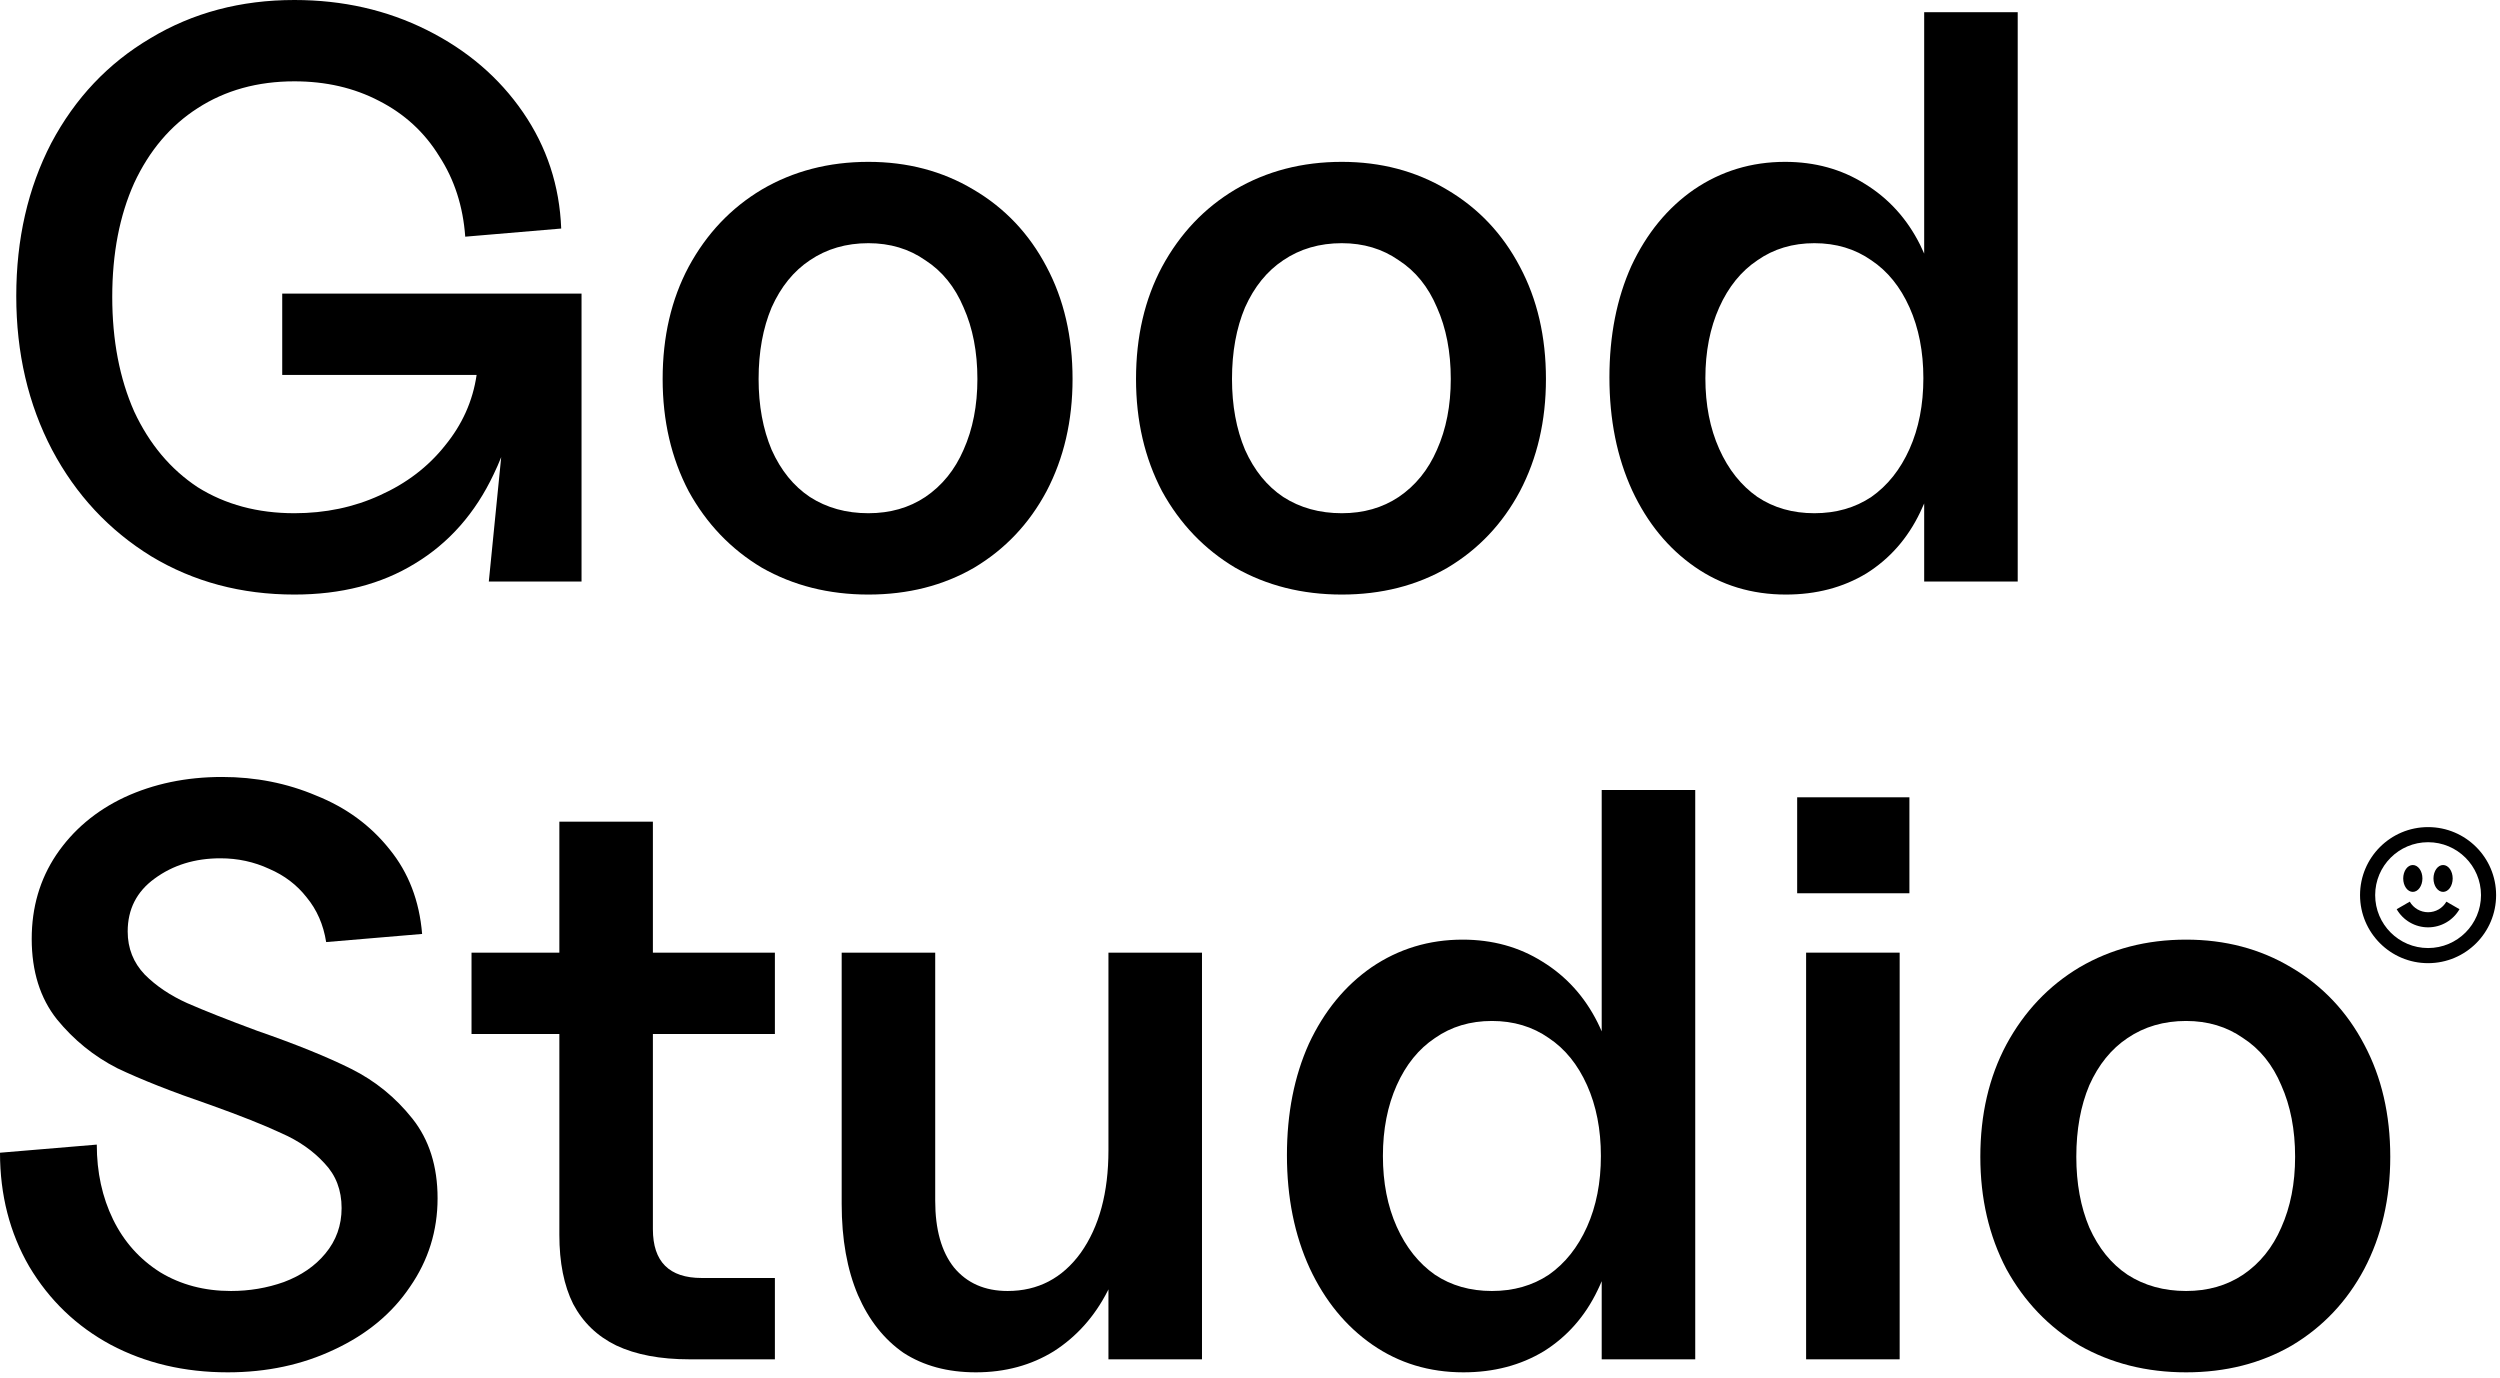
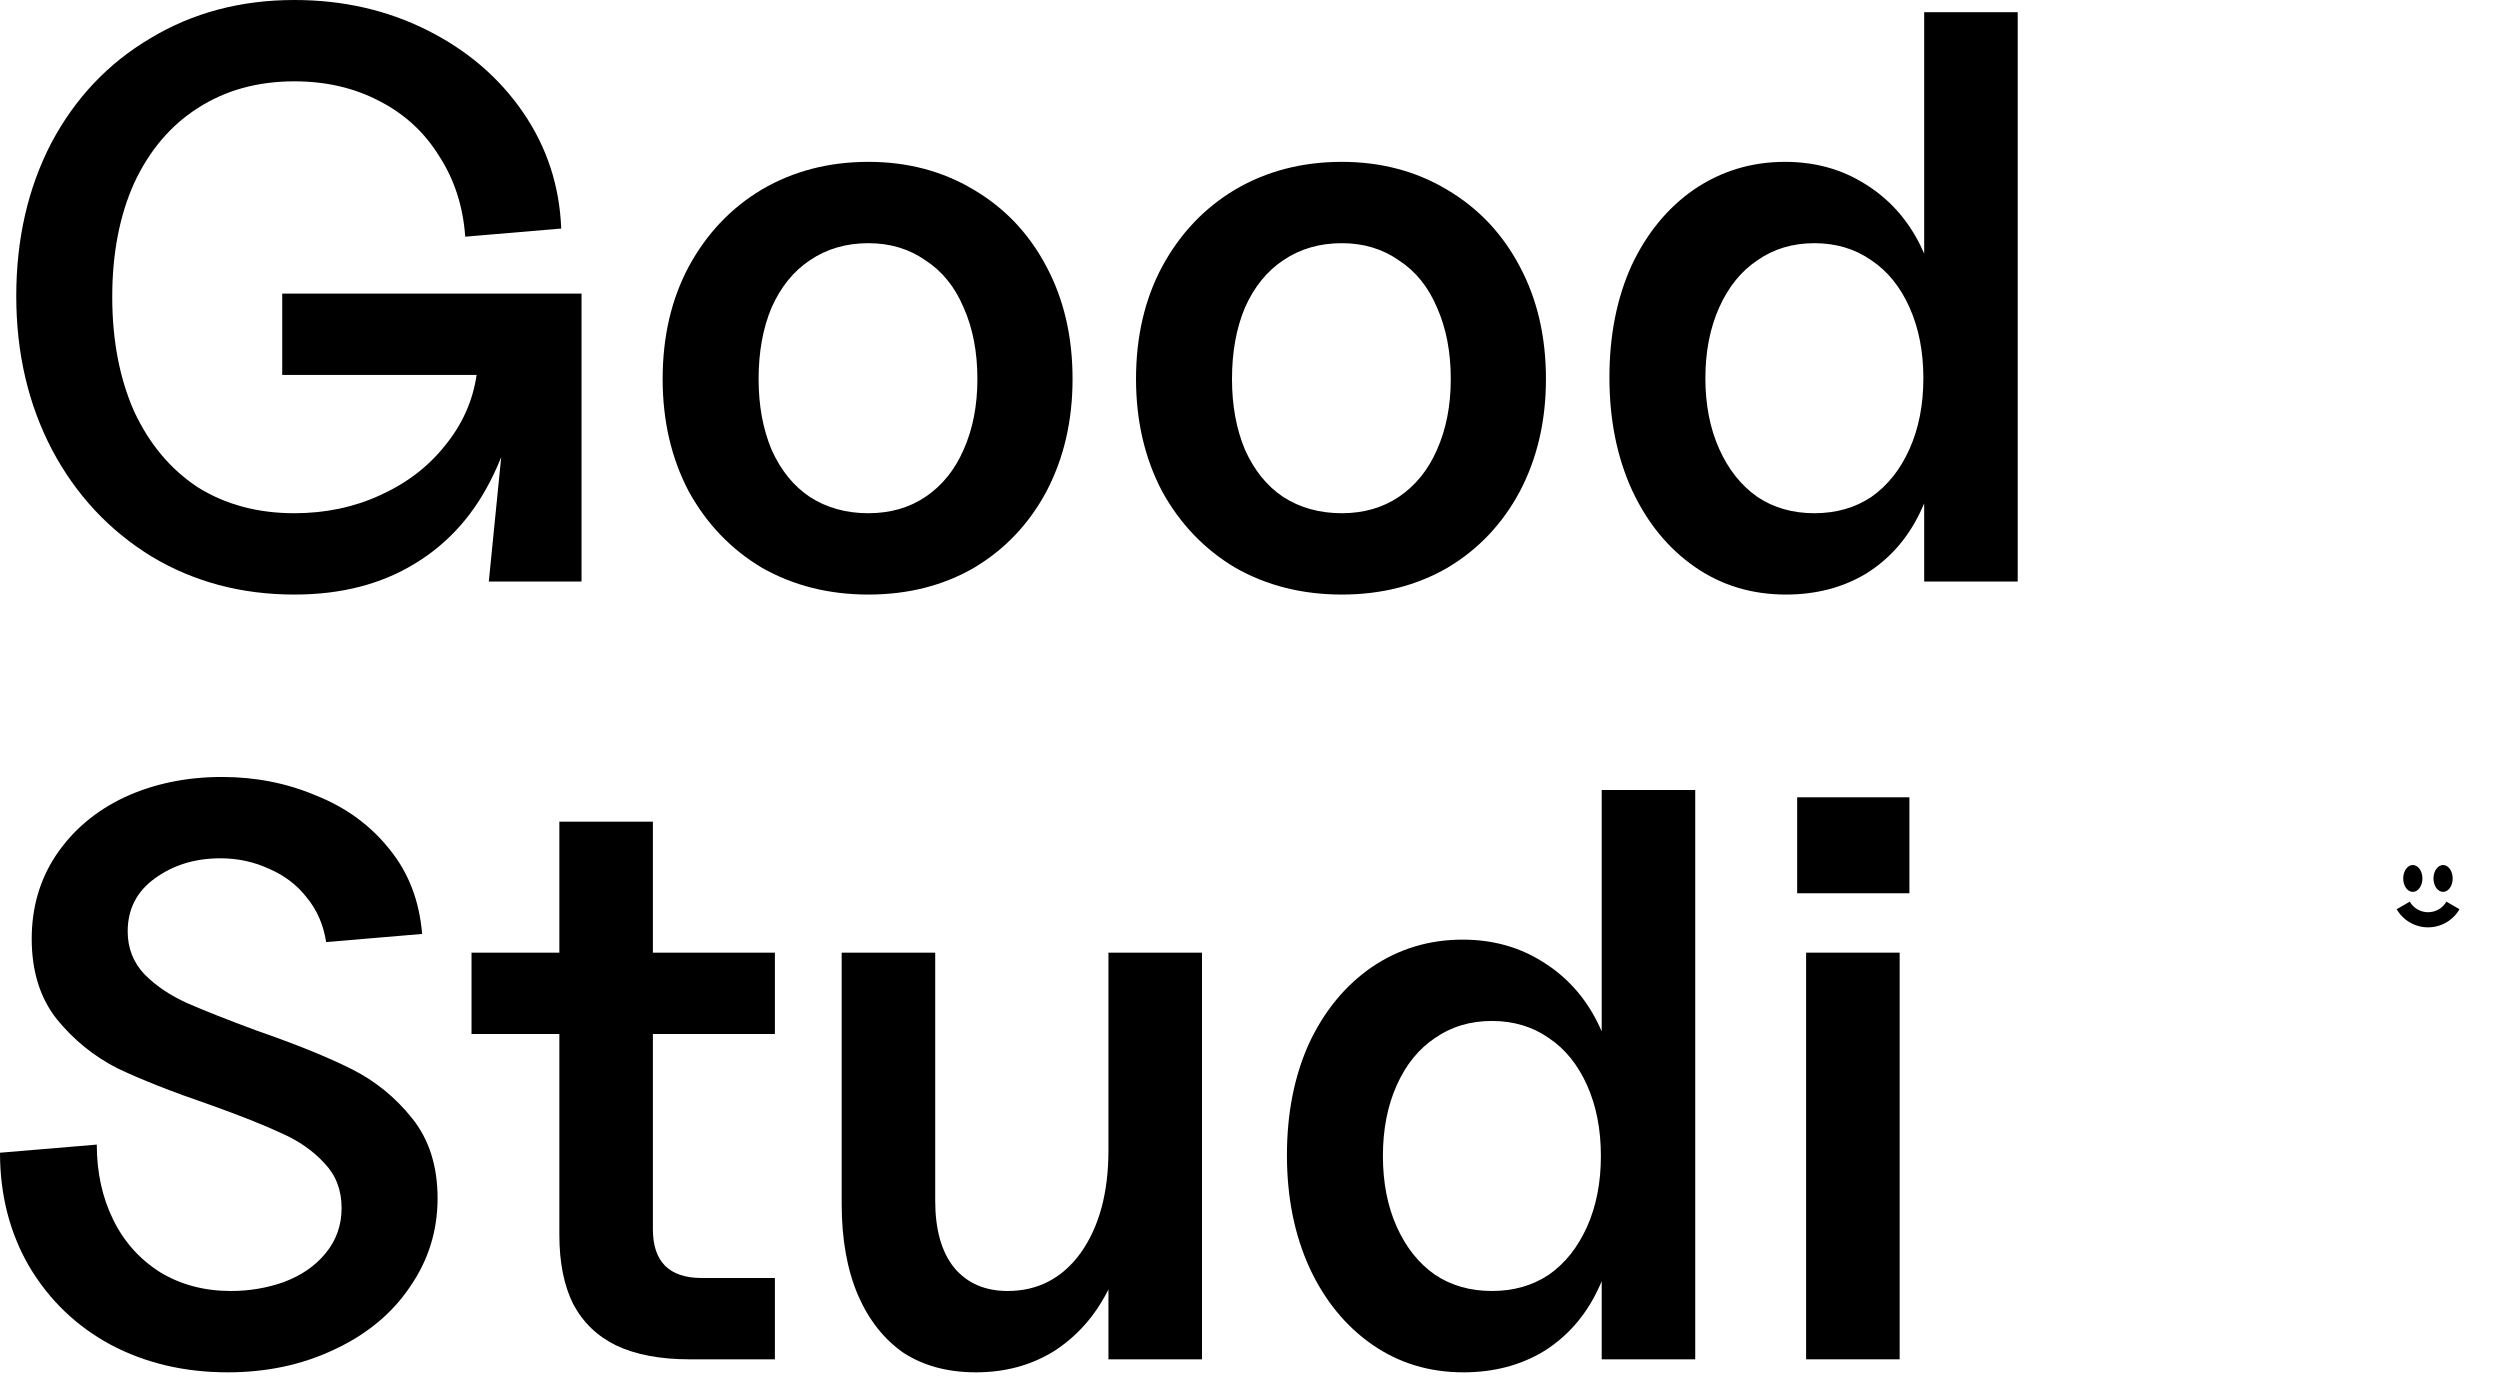
<svg xmlns="http://www.w3.org/2000/svg" width="225" height="124" viewBox="0 0 225 124" fill="none">
  <path d="M19.983 69.927C23.009 69.927 25.84 70.488 28.475 71.61C31.159 72.684 33.355 74.294 35.063 76.441C36.771 78.54 37.747 81.078 37.991 84.055L29.354 84.786C29.11 83.225 28.524 81.883 27.597 80.761C26.718 79.638 25.596 78.784 24.23 78.198C22.863 77.564 21.398 77.247 19.837 77.247C17.544 77.247 15.567 77.857 13.908 79.077C12.298 80.248 11.492 81.834 11.492 83.835C11.492 85.348 12.005 86.641 13.029 87.715C14.054 88.74 15.323 89.593 16.836 90.276C18.398 90.96 20.497 91.79 23.132 92.766C26.645 93.986 29.476 95.132 31.623 96.206C33.77 97.28 35.6 98.768 37.112 100.671C38.625 102.574 39.382 104.966 39.382 107.845C39.382 110.773 38.552 113.432 36.893 115.823C35.282 118.214 33.013 120.094 30.085 121.46C27.206 122.826 24.01 123.51 20.496 123.51C16.592 123.51 13.078 122.68 9.955 121.021C6.881 119.361 4.44 117.019 2.635 113.993C0.878 110.968 0 107.551 0 103.745L8.711 103.014C8.711 105.502 9.199 107.747 10.175 109.748C11.151 111.749 12.566 113.335 14.421 114.506C16.275 115.628 18.398 116.189 20.789 116.189C22.448 116.189 24.034 115.921 25.547 115.384C27.108 114.798 28.353 113.945 29.28 112.822C30.256 111.651 30.744 110.284 30.744 108.723C30.744 107.112 30.232 105.771 29.207 104.697C28.182 103.575 26.889 102.671 25.327 101.988C23.766 101.256 21.618 100.403 18.886 99.427C15.47 98.256 12.688 97.158 10.541 96.133C8.443 95.059 6.637 93.595 5.124 91.74C3.611 89.837 2.855 87.422 2.854 84.494C2.854 81.664 3.587 79.15 5.051 76.954C6.564 74.709 8.613 72.977 11.199 71.757C13.834 70.537 16.763 69.927 19.983 69.927Z" fill="black" />
  <path d="M84.169 108.064C84.169 110.651 84.73 112.651 85.853 114.066C87.024 115.482 88.634 116.189 90.684 116.189C93.416 116.189 95.612 115.043 97.272 112.749C98.931 110.407 99.76 107.332 99.76 103.525V85.738H108.179V122.338H99.76V116.041C99.735 116.09 99.713 116.14 99.688 116.189C98.516 118.483 96.905 120.289 94.856 121.606C92.806 122.875 90.463 123.51 87.828 123.51C85.291 123.51 83.119 122.924 81.314 121.753C79.557 120.533 78.191 118.8 77.215 116.556C76.239 114.262 75.751 111.529 75.751 108.357V85.738H84.169V108.064Z" fill="black" />
  <path fill-rule="evenodd" clip-rule="evenodd" d="M152.571 122.339H144.153V115.308C144.038 115.581 143.917 115.851 143.787 116.116C142.665 118.459 141.054 120.289 138.956 121.606C136.858 122.875 134.442 123.51 131.709 123.51C128.635 123.51 125.902 122.68 123.511 121.021C121.12 119.361 119.24 117.068 117.874 114.14C116.508 111.163 115.824 107.771 115.824 103.965C115.824 100.207 116.483 96.865 117.801 93.936C119.167 91.009 121.046 88.715 123.438 87.056C125.877 85.397 128.61 84.567 131.636 84.567C134.32 84.567 136.711 85.225 138.81 86.543C140.957 87.861 142.616 89.691 143.787 92.033C143.917 92.293 144.038 92.558 144.153 92.826V71.099H152.571V122.339ZM134.271 91.887C132.319 91.887 130.61 92.399 129.146 93.424C127.682 94.4 126.536 95.816 125.706 97.67C124.877 99.524 124.462 101.647 124.462 104.038C124.462 106.429 124.876 108.553 125.706 110.407C126.536 112.261 127.683 113.701 129.146 114.726C130.61 115.702 132.319 116.189 134.271 116.189C136.222 116.189 137.931 115.701 139.395 114.726C140.858 113.701 142.005 112.261 142.835 110.407C143.665 108.553 144.08 106.429 144.08 104.038C144.08 101.647 143.665 99.524 142.835 97.67C142.005 95.816 140.859 94.4 139.395 93.424C137.931 92.399 136.222 91.887 134.271 91.887Z" fill="black" />
-   <path fill-rule="evenodd" clip-rule="evenodd" d="M196.75 84.567C200.264 84.567 203.412 85.397 206.193 87.056C209.024 88.715 211.22 91.033 212.781 94.01C214.343 96.938 215.124 100.305 215.124 104.111C215.124 107.869 214.343 111.236 212.781 114.213C211.22 117.141 209.048 119.435 206.267 121.094C203.485 122.704 200.312 123.51 196.75 123.51C193.188 123.51 189.991 122.704 187.161 121.094C184.38 119.435 182.184 117.141 180.573 114.213C179.012 111.236 178.23 107.869 178.23 104.111C178.23 100.305 179.012 96.938 180.573 94.01C182.184 91.033 184.38 88.715 187.161 87.056C189.991 85.397 193.188 84.567 196.75 84.567ZM196.75 91.887C194.749 91.887 192.992 92.399 191.479 93.424C190.016 94.4 188.869 95.816 188.039 97.67C187.258 99.524 186.868 101.671 186.868 104.111C186.868 106.502 187.258 108.625 188.039 110.479C188.869 112.334 190.016 113.75 191.479 114.726C192.992 115.702 194.749 116.189 196.75 116.189C198.702 116.189 200.41 115.701 201.874 114.726C203.387 113.701 204.534 112.285 205.314 110.479C206.144 108.625 206.56 106.502 206.56 104.111C206.56 101.671 206.144 99.524 205.314 97.67C204.534 95.816 203.387 94.4 201.874 93.424C200.41 92.399 198.702 91.887 196.75 91.887Z" fill="black" />
  <path d="M58.76 85.738H69.74V93.059H58.76V110.626C58.76 112.09 59.126 113.188 59.858 113.92C60.59 114.652 61.688 115.019 63.152 115.019H69.74V122.339H62.054C59.419 122.339 57.223 121.923 55.466 121.094C53.758 120.264 52.464 119.019 51.586 117.36C50.757 115.701 50.342 113.627 50.342 111.139V93.059H42.437V85.738H50.342V73.953H58.76V85.738Z" fill="black" />
  <path d="M170.969 122.339H162.55V85.738H170.969V122.339Z" fill="black" />
  <path d="M221.354 81.829C221.067 82.325 220.655 82.738 220.159 83.024C219.663 83.311 219.1 83.461 218.527 83.461C217.955 83.461 217.391 83.311 216.896 83.024C216.4 82.738 215.988 82.325 215.701 81.829L216.878 81.149C217.045 81.439 217.287 81.679 217.576 81.846C217.865 82.012 218.194 82.1 218.527 82.101C218.861 82.1 219.19 82.013 219.479 81.847C219.768 81.68 220.008 81.438 220.175 81.149L221.354 81.829Z" fill="black" />
  <path d="M217.152 77.851C217.63 77.851 218.018 78.393 218.018 79.061C218.017 79.729 217.629 80.27 217.152 80.27C216.675 80.27 216.289 79.729 216.289 79.061C216.289 78.394 216.675 77.851 217.152 77.851Z" fill="black" />
  <path d="M219.878 77.851C220.355 77.851 220.741 78.394 220.741 79.061C220.741 79.729 220.355 80.27 219.878 80.27C219.401 80.27 219.013 79.729 219.013 79.061C219.013 78.393 219.401 77.851 219.878 77.851Z" fill="black" />
-   <path fill-rule="evenodd" clip-rule="evenodd" d="M218.527 74.439C221.909 74.439 224.65 77.18 224.65 80.561C224.65 83.943 221.909 86.684 218.527 86.685C215.146 86.685 212.404 83.943 212.404 80.561C212.404 77.18 215.146 74.439 218.527 74.439ZM218.527 75.799C215.897 75.799 213.765 77.931 213.765 80.561C213.765 83.192 215.897 85.324 218.527 85.324C221.157 85.324 223.29 83.192 223.29 80.561C223.29 77.931 221.157 75.799 218.527 75.799Z" fill="black" />
  <path d="M171.847 80.394H161.745V71.757H171.847V80.394Z" fill="black" />
  <path d="M26.499 0C30.842 6.44906e-05 34.82 0.902 38.431 2.708C42.042 4.514 44.921 6.978 47.068 10.102C49.215 13.225 50.362 16.714 50.509 20.569L41.871 21.302C41.676 18.569 40.895 16.153 39.528 14.055C38.211 11.908 36.405 10.248 34.111 9.077C31.867 7.906 29.329 7.32 26.499 7.32C23.181 7.32 20.277 8.125 17.788 9.735C15.348 11.297 13.444 13.542 12.078 16.47C10.761 19.398 10.102 22.814 10.102 26.718C10.102 30.622 10.761 34.062 12.078 37.039C13.444 39.967 15.348 42.236 17.788 43.847C20.277 45.408 23.181 46.19 26.499 46.19C29.28 46.189 31.842 45.653 34.185 44.579C36.576 43.505 38.528 42.017 40.041 40.114C41.603 38.211 42.554 36.087 42.895 33.745H25.4V26.426H52.338V52.338H43.993L45.108 41.141C44.898 41.666 44.675 42.178 44.433 42.676C42.773 46.189 40.406 48.873 37.332 50.727C34.306 52.582 30.696 53.51 26.499 53.51C21.717 53.51 17.422 52.363 13.615 50.069C9.809 47.727 6.832 44.53 4.685 40.48C2.538 36.38 1.464 31.768 1.464 26.645C1.464 21.521 2.513 16.933 4.611 12.883C6.759 8.833 9.736 5.685 13.542 3.44C17.348 1.147 21.668 0 26.499 0Z" fill="black" />
  <path fill-rule="evenodd" clip-rule="evenodd" d="M78.157 14.567C81.671 14.567 84.818 15.397 87.6 17.056C90.43 18.715 92.626 21.033 94.188 24.01C95.749 26.938 96.53 30.305 96.53 34.111C96.53 37.869 95.749 41.236 94.188 44.213C92.626 47.141 90.454 49.434 87.673 51.094C84.891 52.704 81.719 53.51 78.157 53.51C74.595 53.51 71.398 52.704 68.567 51.094C65.786 49.435 63.59 47.141 61.98 44.213C60.418 41.236 59.638 37.869 59.638 34.111C59.638 30.305 60.418 26.938 61.98 24.01C63.59 21.033 65.786 18.715 68.567 17.056C71.398 15.396 74.595 14.567 78.157 14.567ZM78.157 21.887C76.156 21.887 74.4 22.399 72.887 23.424C71.423 24.4 70.276 25.816 69.446 27.67C68.665 29.524 68.274 31.671 68.274 34.111C68.274 36.502 68.666 38.625 69.446 40.48C70.276 42.334 71.423 43.75 72.887 44.726C74.4 45.702 76.156 46.19 78.157 46.19C80.109 46.189 81.817 45.702 83.281 44.726C84.794 43.701 85.941 42.285 86.722 40.48C87.551 38.625 87.966 36.502 87.966 34.111C87.966 31.672 87.551 29.524 86.722 27.67C85.941 25.816 84.794 24.4 83.281 23.424C81.817 22.399 80.109 21.887 78.157 21.887Z" fill="black" />
  <path fill-rule="evenodd" clip-rule="evenodd" d="M120.762 14.567C124.275 14.567 127.423 15.396 130.205 17.056C133.035 18.715 135.231 21.033 136.793 24.01C138.355 26.938 139.135 30.305 139.135 34.111C139.135 37.869 138.355 41.236 136.793 44.213C135.231 47.141 133.06 49.435 130.278 51.094C127.497 52.704 124.324 53.51 120.762 53.51C117.199 53.51 114.003 52.704 111.173 51.094C108.391 49.434 106.195 47.141 104.585 44.213C103.023 41.236 102.242 37.869 102.242 34.111C102.242 30.305 103.023 26.938 104.585 24.01C106.195 21.033 108.391 18.715 111.173 17.056C114.003 15.397 117.199 14.567 120.762 14.567ZM120.762 21.887C118.761 21.887 117.004 22.399 115.491 23.424C114.027 24.4 112.88 25.816 112.051 27.67C111.27 29.524 110.88 31.671 110.88 34.111C110.88 36.502 111.27 38.625 112.051 40.48C112.88 42.334 114.027 43.75 115.491 44.726C117.004 45.702 118.761 46.189 120.762 46.19C122.714 46.19 124.422 45.702 125.886 44.726C127.399 43.701 128.545 42.285 129.326 40.48C130.156 38.625 130.57 36.502 130.57 34.111C130.57 31.671 130.156 29.524 129.326 27.67C128.545 25.816 127.399 24.4 125.886 23.424C124.422 22.399 122.714 21.887 120.762 21.887Z" fill="black" />
  <path fill-rule="evenodd" clip-rule="evenodd" d="M181.594 52.339H173.176V45.31C173.061 45.583 172.939 45.852 172.81 46.116C171.687 48.459 170.077 50.289 167.979 51.606C165.88 52.875 163.464 53.51 160.731 53.51C157.657 53.51 154.924 52.68 152.533 51.02C150.142 49.361 148.263 47.068 146.896 44.14C145.53 41.163 144.848 37.771 144.848 33.965C144.848 30.207 145.506 26.864 146.823 23.936C148.19 21.009 150.069 18.715 152.46 17.056C154.9 15.396 157.633 14.567 160.658 14.567C163.342 14.567 165.734 15.226 167.832 16.543C169.979 17.86 171.638 19.691 172.81 22.033C172.939 22.292 173.061 22.556 173.176 22.824V1.099H181.594V52.339ZM163.294 21.887C161.342 21.887 159.634 22.399 158.17 23.424C156.706 24.4 155.559 25.816 154.729 27.67C153.9 29.524 153.484 31.647 153.484 34.038C153.484 36.429 153.9 38.553 154.729 40.407C155.559 42.261 156.706 43.701 158.17 44.726C159.634 45.702 161.342 46.19 163.294 46.19C165.246 46.189 166.954 45.702 168.418 44.726C169.882 43.701 171.029 42.261 171.858 40.407C172.688 38.553 173.103 36.429 173.103 34.038C173.103 31.647 172.688 29.524 171.858 27.67C171.029 25.816 169.882 24.4 168.418 23.424C166.954 22.399 165.246 21.887 163.294 21.887Z" fill="black" />
</svg>